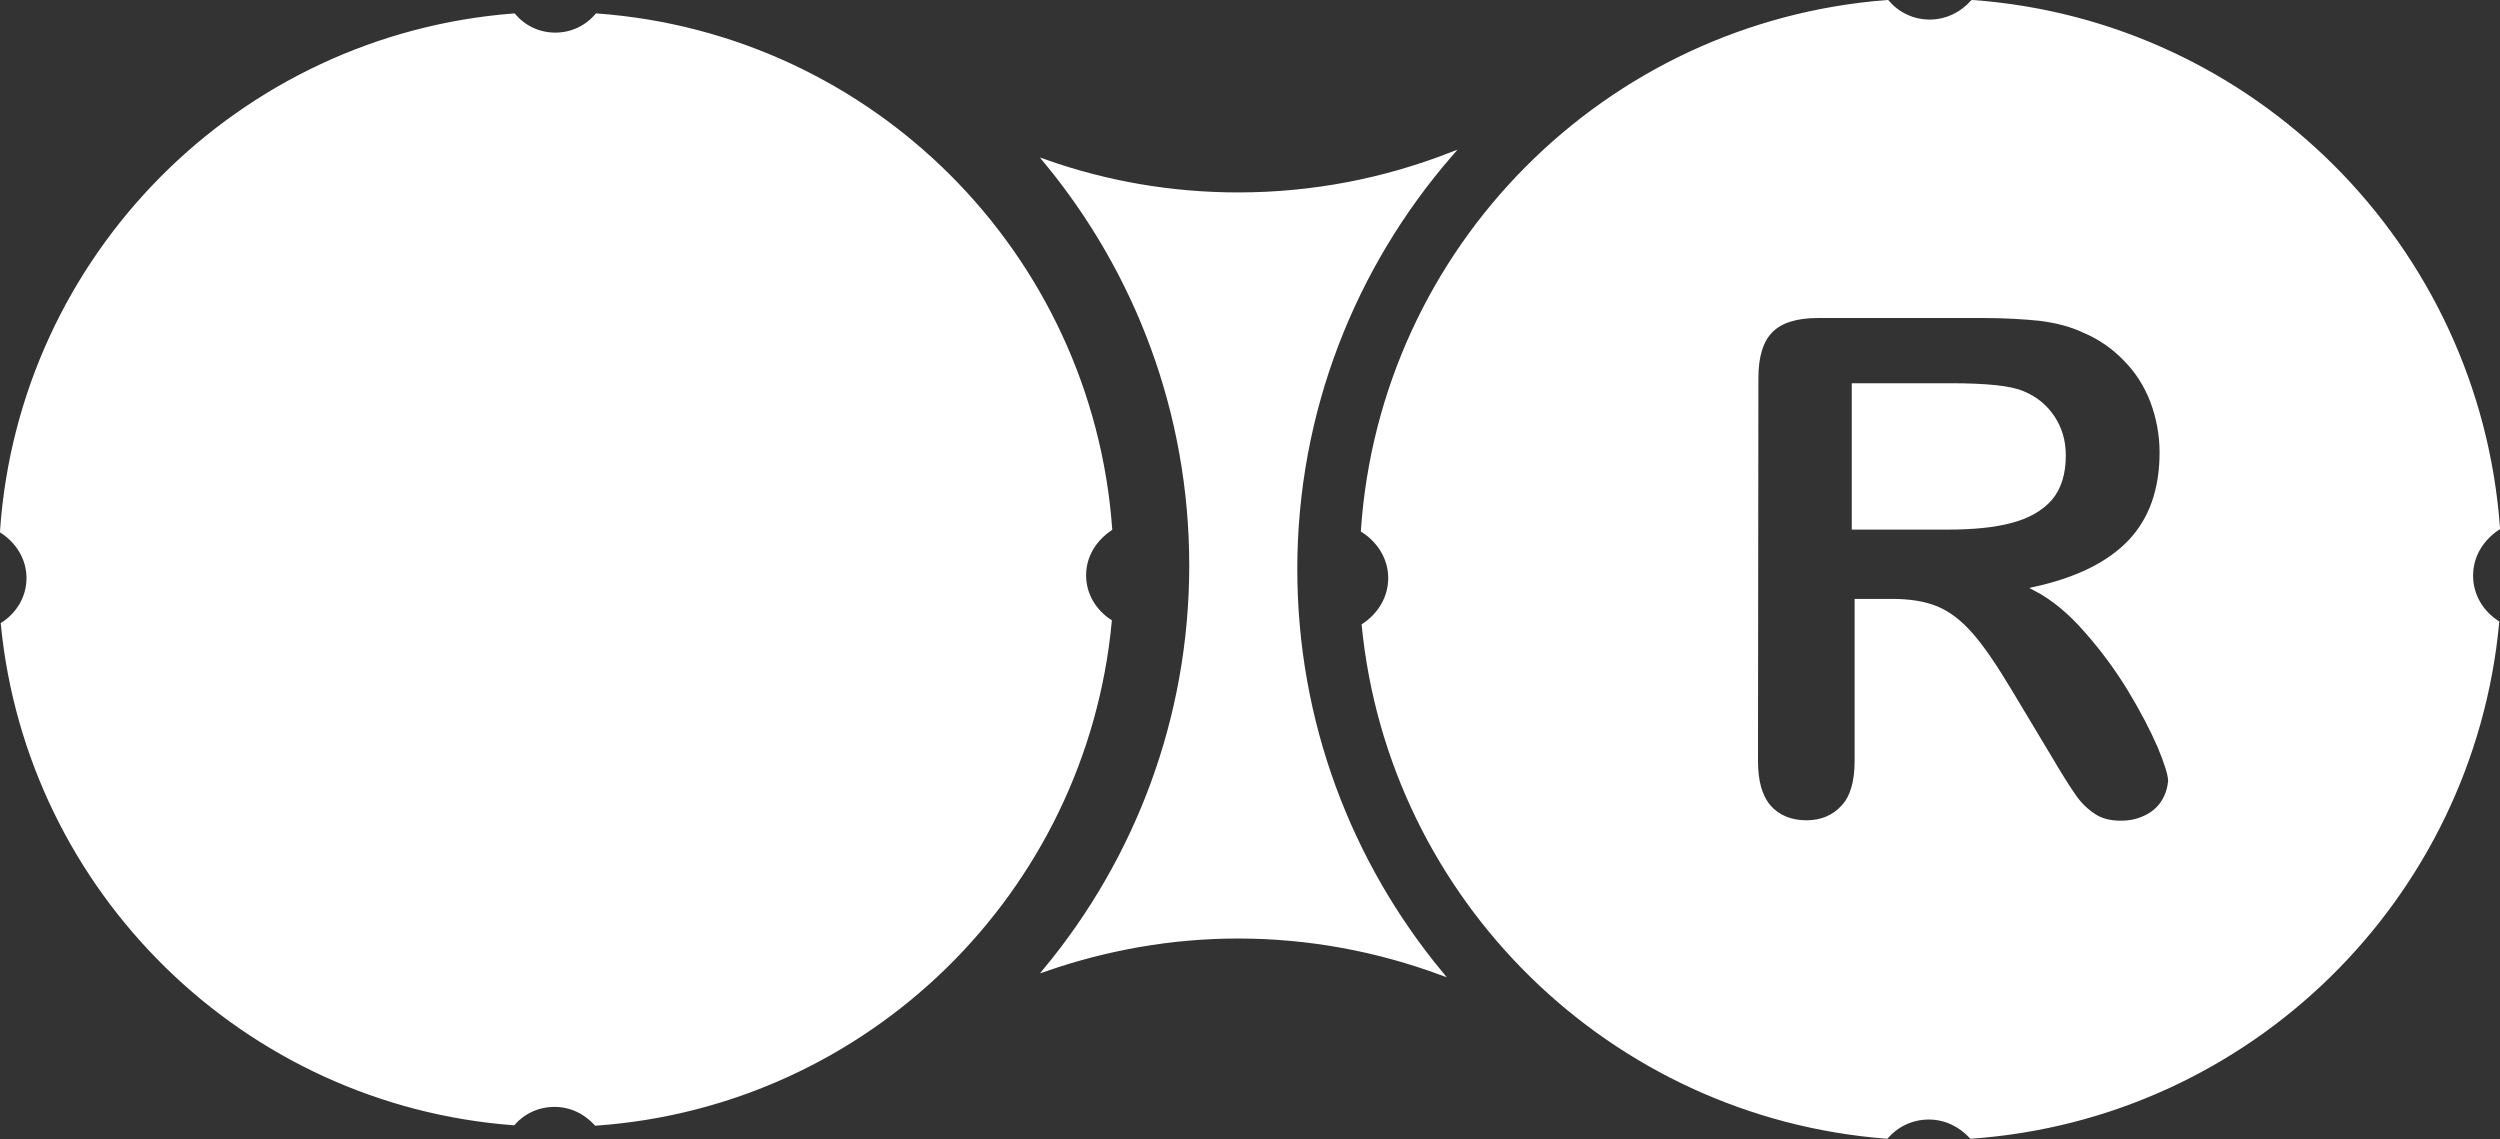
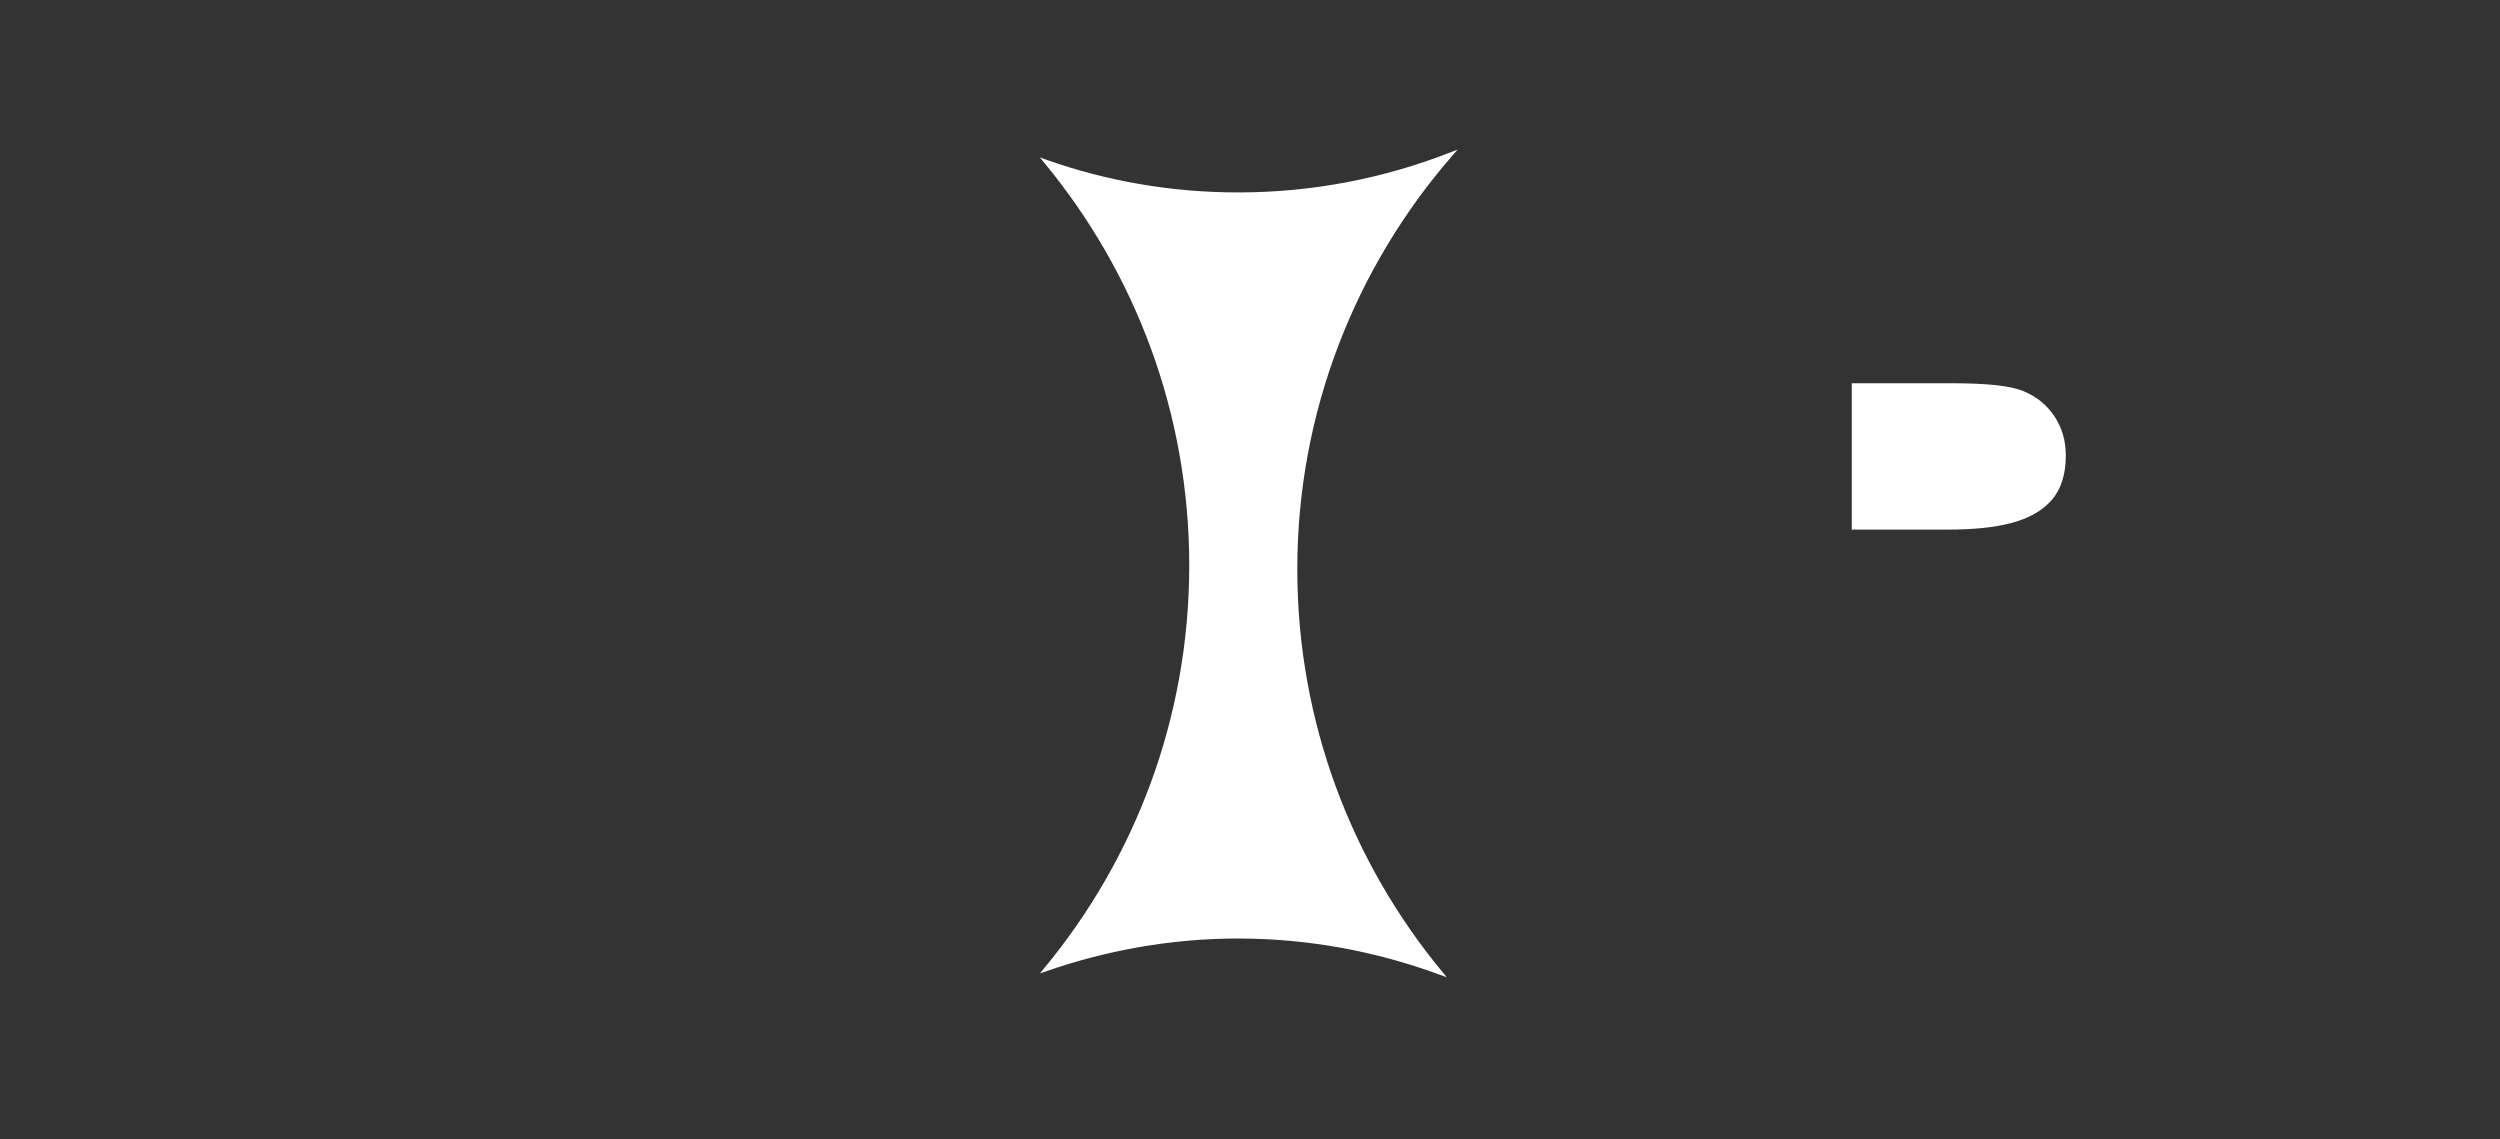
<svg xmlns="http://www.w3.org/2000/svg" version="1.1" id="Layer_1" x="0px" y="0px" viewBox="0 0 613.2 279.4" style="enable-background:new 0 0 613.2 279.4;" xml:space="preserve">
  <rect x="0" y="0" width="613.2" height="279.4" fill="#333333" stroke="none" />
  <style type="text/css">
	.st0{fill:#FFFFFF;stroke:#FFFFFF;stroke-miterlimit:10;}
</style>
  <path class="st0" d="M355.8,37.9c-16.2,6.3-33.7,9.8-52.1,9.8c-16.5,0-32.3-2.8-47.1-8c22.2,26.9,35.6,61.4,35.6,99  c0,37.6-13.4,72.1-35.6,99c14.8-5.1,30.6-8,47.1-8c17.4,0,34.1,3.2,49.6,8.9c-22.2-26.9-35.6-61.4-35.6-99  C317.7,100.8,332.1,65.2,355.8,37.9z" />
  <path class="st0" d="M506.2,111.7c0-3.5-0.9-6.6-2.7-9.3c-1.8-2.7-4.2-4.7-7.4-6c-3-1.3-8.9-1.9-17.7-1.9l-23.7,0l0,34.9h23  c6.2,0,11.4-0.5,15.5-1.6c4.2-1.1,7.4-2.9,9.7-5.5C505.1,119.7,506.2,116.2,506.2,111.7z" />
-   <path class="st0" d="M606.1,141.2c0-5,2.7-9.1,6.6-11.7c-5-69-60-124-128.9-129c-2.6,2.9-6.3,4.8-10.5,4.8c-4.2,0-7.9-1.9-10.4-4.8  C393.8,5.8,339,61,334.3,130.1c3.9,2.5,6.7,6.7,6.7,11.7c0,4.9-2.7,9.1-6.5,11.6c6.6,67.1,60.7,120.2,128.2,125.4  c2.6-2.9,6.2-4.7,10.4-4.7c4.2,0,7.8,1.9,10.4,4.7c68.1-4.8,122.7-58.4,129-126.1C608.7,150.2,606.1,146.1,606.1,141.2z   M530.6,196.7c-1,1.6-2.4,2.8-4.2,3.7c-1.8,0.9-3.8,1.4-6.2,1.4c-2.8,0-5.1-0.6-7-2c-1.9-1.3-3.5-3-4.8-5c-1.4-2-3.2-4.9-5.5-8.8  l-9.9-16.5c-3.6-6-6.7-10.6-9.5-13.8c-2.8-3.2-5.6-5.3-8.5-6.5c-2.9-1.2-6.5-1.8-10.9-1.8h-8.7l0,39.2c0,5.2-1.1,9-3.4,11.4  c-2.2,2.4-5.2,3.7-8.9,3.7c-3.9,0-7-1.3-9.2-3.8c-2.2-2.6-3.2-6.3-3.2-11.3l0.1-93.9c0-5.3,1.2-9.2,3.6-11.6  c2.4-2.4,6.2-3.6,11.6-3.6l40.2,0c5.6,0,10.3,0.3,14.2,0.7c3.9,0.5,7.5,1.4,10.7,2.9c3.8,1.6,7.2,3.9,10.1,6.9c3,3,5.2,6.5,6.7,10.4  c1.5,4,2.3,8.2,2.3,12.6c0,9.1-2.6,16.4-7.7,21.8c-5.1,5.4-12.9,9.3-23.3,11.6c4.4,2.3,8.6,5.8,12.5,10.3c4,4.5,7.6,9.4,10.7,14.5  c3.1,5.1,5.5,9.8,7.3,13.9c1.7,4.1,2.6,7,2.6,8.5C532.1,193.5,531.6,195.1,530.6,196.7z" />
-   <path class="st0" d="M265.9,141.1c0-4.9,2.7-8.9,6.4-11.4C267.4,62.4,213.8,8.7,146.4,3.8c-2.5,2.9-6.1,4.7-10.2,4.7  c-4.1,0-7.7-1.8-10.2-4.7C58.7,9,5.1,62.9,0.5,130.3c3.8,2.5,6.5,6.6,6.5,11.5c0,4.8-2.6,8.9-6.3,11.3  C7.1,218.6,60,270.5,125.9,275.5c2.5-2.8,6.1-4.5,10.1-4.5c4.1,0,7.6,1.8,10.2,4.6c66.5-4.7,119.8-57,126-123.2  C268.5,150,265.9,145.9,265.9,141.1z" />
</svg>